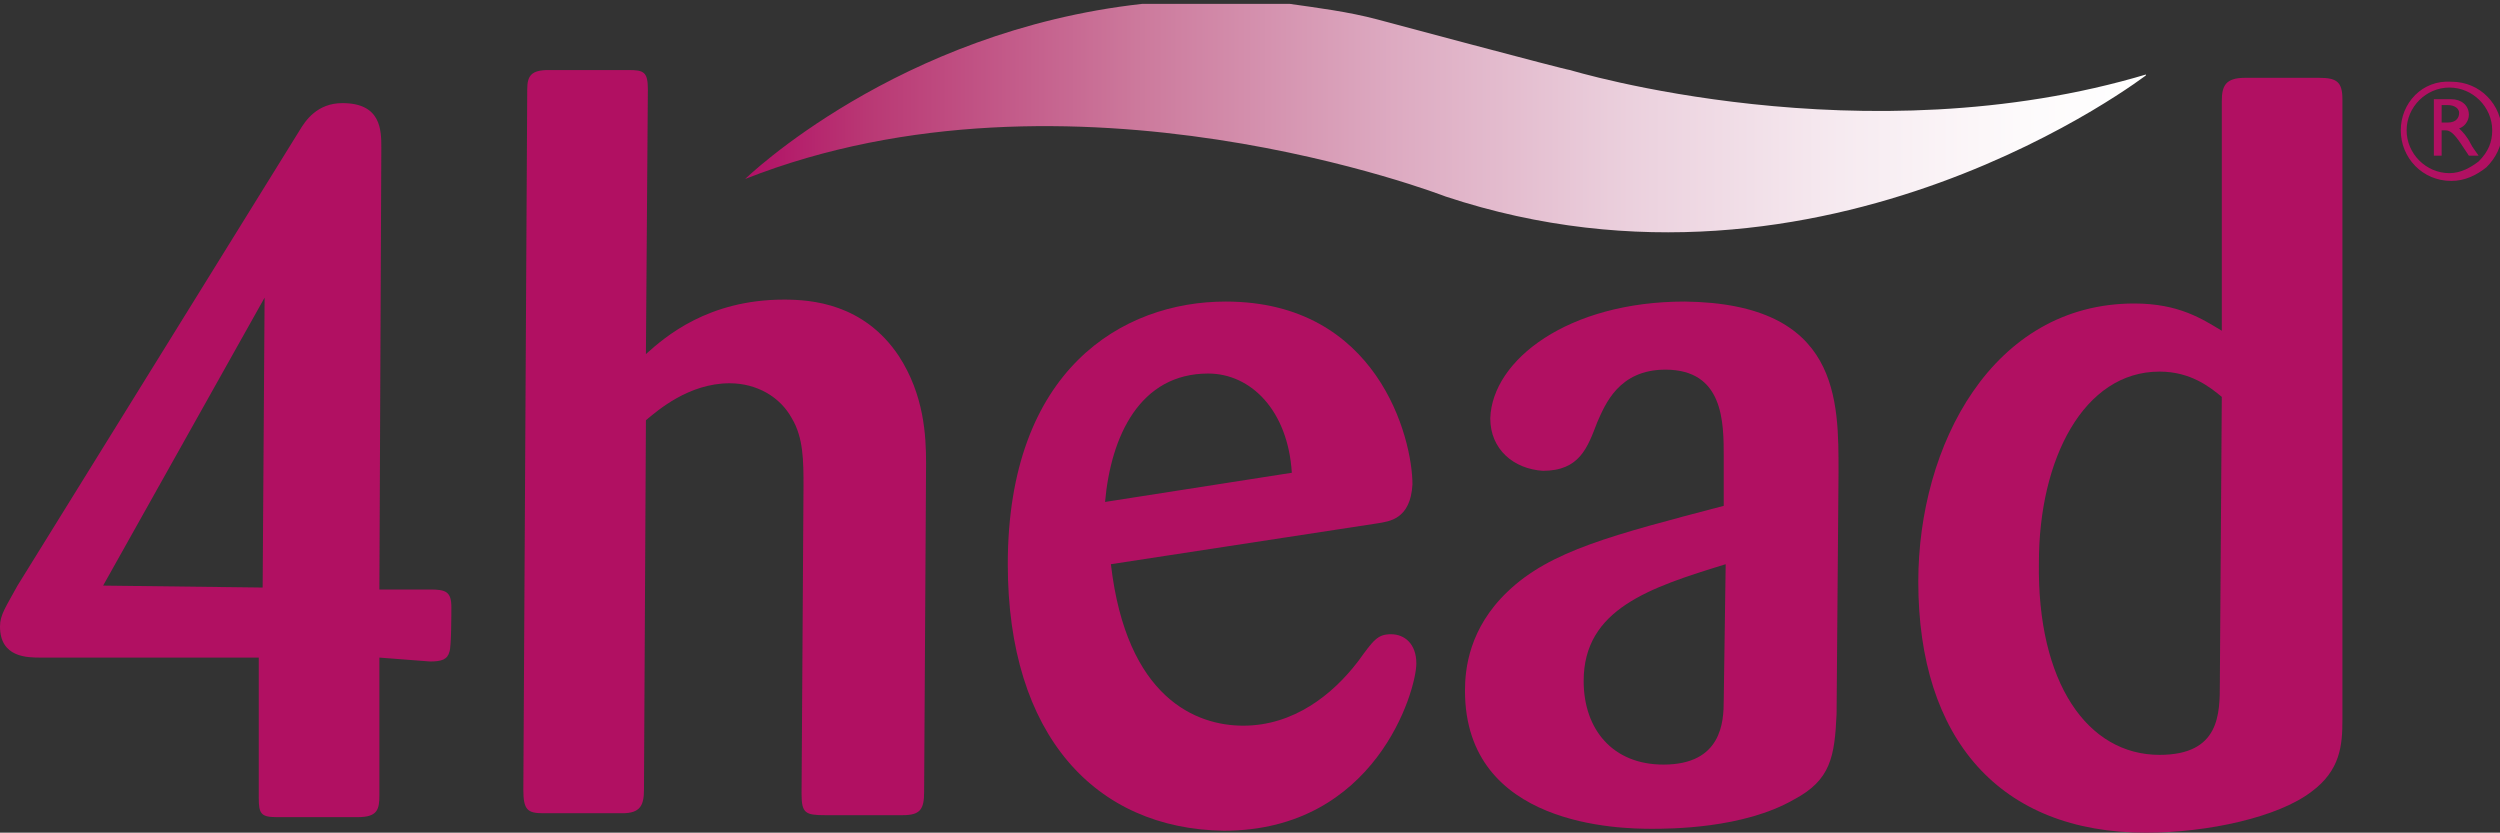
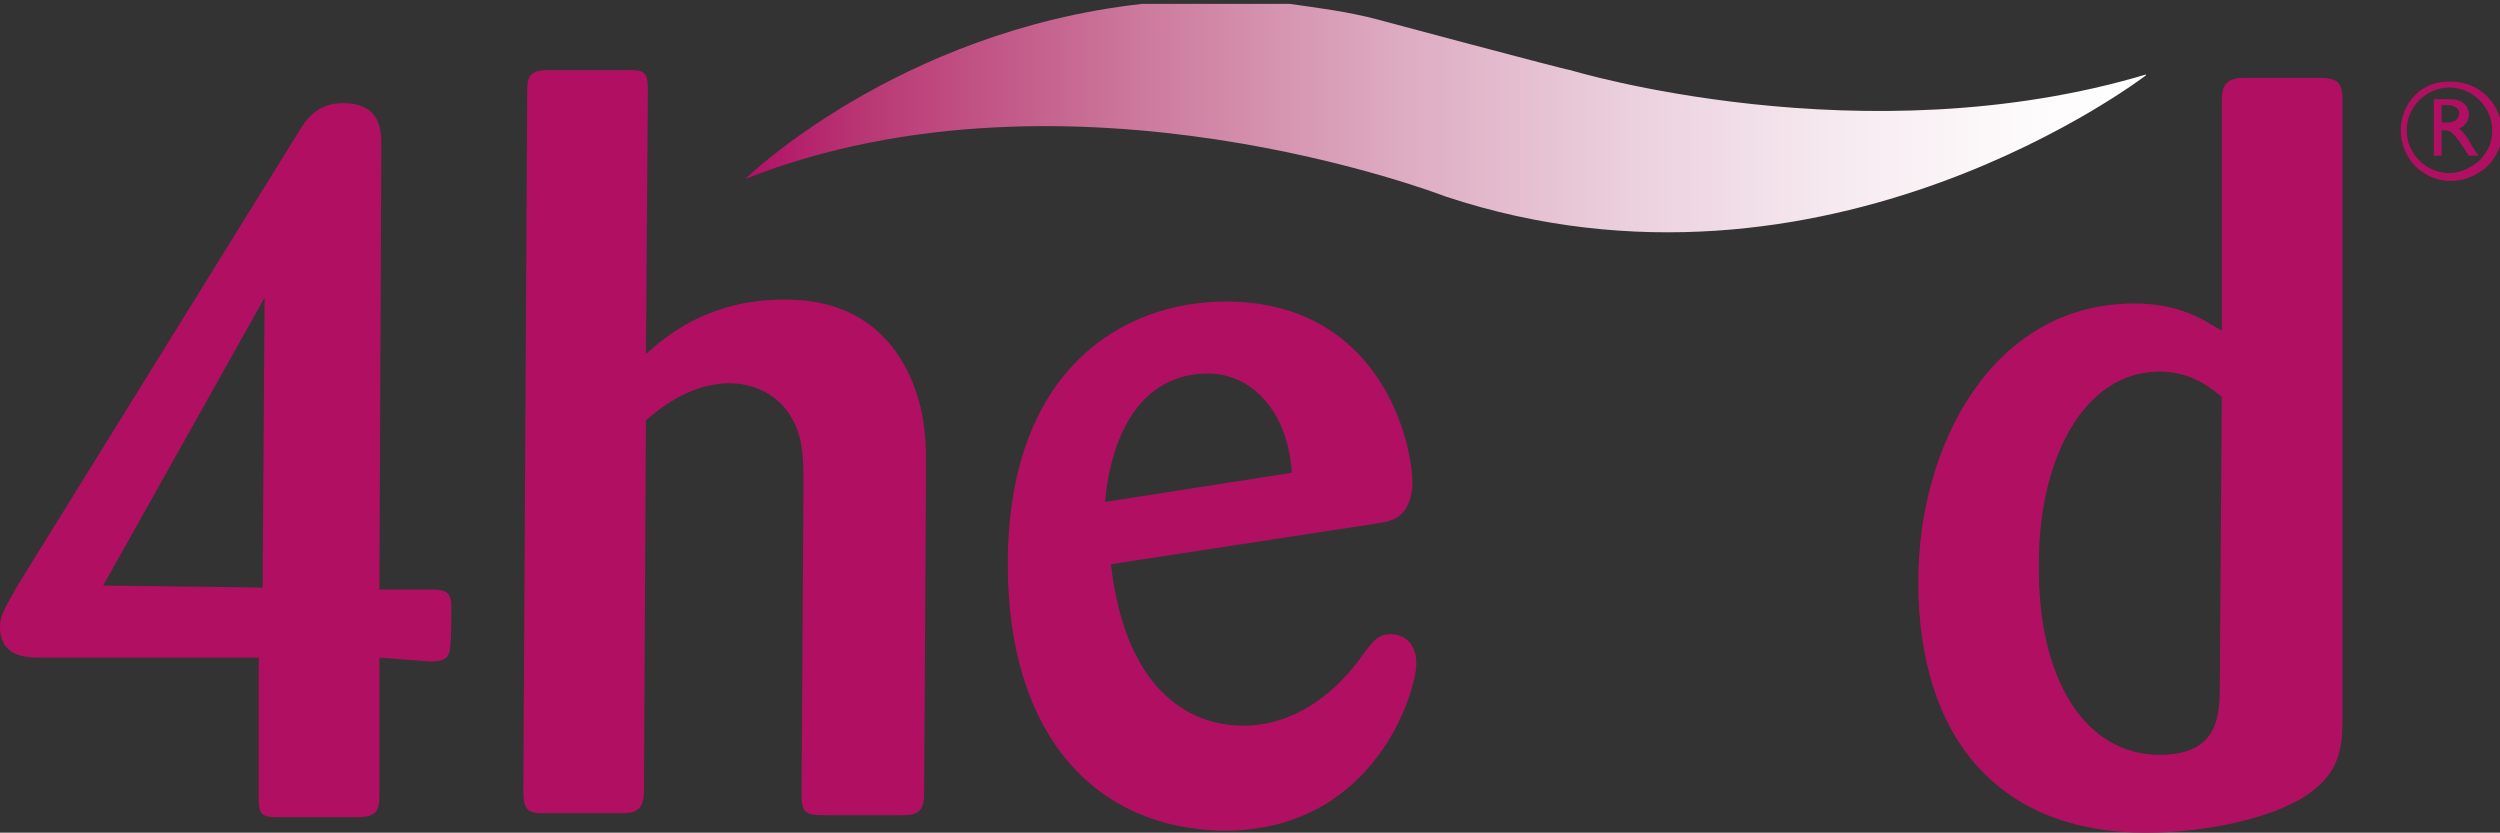
<svg xmlns="http://www.w3.org/2000/svg" xmlns:xlink="http://www.w3.org/1999/xlink" version="1.1" x="0px" y="0px" viewBox="0 0 128.5 42.8">
  <rect x="0" y="0" width="128.5" height="42.8" fill="#333333" stroke="none" />
  <g>
    <defs>
      <rect id="SVGID_1_" y="0" width="128.5" height="42.8" />
    </defs>
    <path clip-path="url(#SVGID_2_)" fill="#B11062" d="M125.9,8.9c-1.2,0-2.2-1-2.2-2.2c0-1.2,1-2.2,2.2-2.2c1.2,0,2.2,1,2.2,2.2c0,0.6-0.2,1.1-0.7,1.6  C127,8.6,126.5,8.9,125.9,8.9 M123.4,6.7c0,1.4,1.1,2.6,2.6,2.6c0.7,0,1.3-0.3,1.8-0.7c0.5-0.5,0.8-1.1,0.8-1.8  c0-1.4-1.1-2.6-2.6-2.6C124.5,4.1,123.4,5.3,123.4,6.7" />
    <path clip-path="url(#SVGID_2_)" fill="#B11062" d="M125.1,5.1l0,2.9l0.4,0V6.7l0.2,0c0.2,0,0.4,0.1,0.8,0.7l0.4,0.6l0.5,0c-0.2-0.3-0.3-0.4-0.4-0.6  c-0.2-0.4-0.4-0.6-0.6-0.8c0.3-0.1,0.5-0.4,0.5-0.7c0-0.5-0.4-0.8-0.9-0.8H125.1z M125.5,5.4h0.3c0.4,0,0.6,0.2,0.6,0.4  c0,0.2-0.1,0.5-0.6,0.5h-0.3L125.5,5.4z" />
    <path clip-path="url(#SVGID_2_)" fill="#B11062" d="M41.3,25c0-1.3,0-2.5-0.6-3.5c-0.6-1.1-1.8-1.8-3.2-1.8c-2.1,0-3.7,1.4-4.3,1.9l-0.1,19c0,0.8-0.2,1.2-1.1,1.2  l-4.1,0c-0.8,0-1-0.2-1-1.2l0.2-36c0-0.7,0.2-1,1.1-1l4.1,0c0.8,0,1,0.1,1,1l-0.1,13.6c1-0.9,3.2-2.8,7.1-2.8  c1.4,0,4.1,0.2,5.9,2.9c1.3,2,1.4,4.1,1.4,5.5l-0.1,16.9c0,0.9-0.2,1.2-1.1,1.2l-4,0c-1,0-1.2-0.1-1.2-1.1L41.3,25z" />
    <path clip-path="url(#SVGID_2_)" fill="#B11062" d="M70.8,26.9c0.6-0.1,1.7-0.2,1.8-2c0-2.4-1.8-9.4-9.6-9.4c-5.3,0-11.2,3.5-11.2,13.5c0,8.8,4.5,13.6,11.1,13.7  c7.8,0,9.9-7.2,9.9-8.6c0-1-0.6-1.5-1.3-1.5c-0.7,0-0.9,0.3-1.7,1.4c-1.3,1.7-3.3,3.3-5.9,3.3c-2.4,0-6-1.4-6.8-8.3L70.8,26.9z  M56.8,25.8c0.3-3.4,1.8-6.6,5.3-6.6c2.2,0,4.1,1.9,4.3,5.1L56.8,25.8z" />
-     <path clip-path="url(#SVGID_2_)" fill="#B11062" d="M94.5,24.3c0-3.7,0.1-8.7-7.9-8.8c-6,0-9.9,3-10,6c0,1.6,1.2,2.6,2.7,2.7c1.9,0,2.3-1.2,2.8-2.5  c0.4-0.9,1.1-2.7,3.5-2.7c3,0,3,2.7,3,4.5l0,2.5c-5.7,1.5-8.9,2.3-11.1,4.4c-2,1.9-2.2,4-2.2,5.1c0,7,8,7.1,9.6,7.1  c0.9,0,4.7,0,7.3-1.5c1.9-1,2.1-2.2,2.2-4.4L94.5,24.3z M88.6,36c0,1.1-0.1,3.3-3.1,3.3c-2.6,0-4.1-1.8-4.1-4.3  c0-3.7,3.4-4.8,7.3-6L88.6,36z" />
    <path clip-path="url(#SVGID_2_)" fill="#B11062" d="M120.4,5.1c0-0.9-0.3-1.1-1.2-1.1l-3.8,0c-1,0-1.2,0.4-1.2,1.2l0,11.8c-1-0.6-2.2-1.4-4.5-1.4  c-7.3,0-11.1,7.3-11.1,14.3c0,8.1,4.2,12.9,11.7,12.9c3.2,0,6.8-0.8,8.5-2.1c1.5-1.1,1.6-2.4,1.6-3.7L120.4,5.1z M114.1,35.1  c0,1.6,0,3.7-3.1,3.7c-3.7,0-6.3-3.7-6.2-9.9c0-5.3,2.3-9.8,6.2-9.8c1.6,0,2.6,0.8,3.2,1.3L114.1,35.1z" />
    <path clip-path="url(#SVGID_2_)" fill="#B11062" d="M22.1,34c0.6,0,0.9-0.1,1-0.5c0.1-0.2,0.1-2,0.1-2.3c0-0.8-0.3-0.9-1.1-0.9l-2.6,0l0.1-22.7c0-0.9,0-2.3-2-2.3  c-1.3,0-1.9,0.9-2.2,1.4L0.9,30.1C0.3,31.2,0,31.6,0,32.2c0,1.6,1.4,1.6,2.1,1.6l11.2,0l0,7.2c0,0.8,0.1,1,0.9,1l4.2,0  c1,0,1.1-0.4,1.1-1.1l0-7.1L22.1,34z M5.3,30.1l8.3-14.8l-0.1,14.9L5.3,30.1z" />
  </g>
  <g>
    <defs>
      <path id="SVGID_3_" d="M58.7,0.2c-12.6,1.4-20.4,9-20.4,9c16.7-6.6,36,0.9,36,0.9c19.6,6.5,36.1-6.3,36.1-6.3 C95.8,8.2,80.7,3.6,80.7,3.6c-0.2,0-9.9-2.6-9.9-2.6c-1.5-0.4-3.1-0.6-4.5-0.8H58.7z" />
    </defs>
    <clipPath id="SVGID_4_">
      <use xlink:href="#SVGID_3_" style="overflow:visible;" />
    </clipPath>
    <linearGradient id="SVGID_5_" gradientUnits="userSpaceOnUse" x1="5.454554e-06" y1="42.623" x2="1" y2="42.623" gradientTransform="matrix(72.034 0 0 -72.034 38.263 3078.713)">
      <stop offset="0" style="stop-color:#B11066" />
      <stop offset="8.555073e-02" style="stop-color:#B93874" />
      <stop offset="0.279" style="stop-color:#CC799C" />
      <stop offset="0.463" style="stop-color:#DDAAC1" />
      <stop offset="0.632" style="stop-color:#EBD0DD" />
      <stop offset="0.783" style="stop-color:#F6EAF0" />
      <stop offset="0.911" style="stop-color:#FDFAFB" />
      <stop offset="1" style="stop-color:#FFFFFF" />
    </linearGradient>
    <rect x="38.3" y="0.2" clip-path="url(#SVGID_4_)" fill="url(#SVGID_5_)" width="72" height="16.3" />
  </g>
</svg>